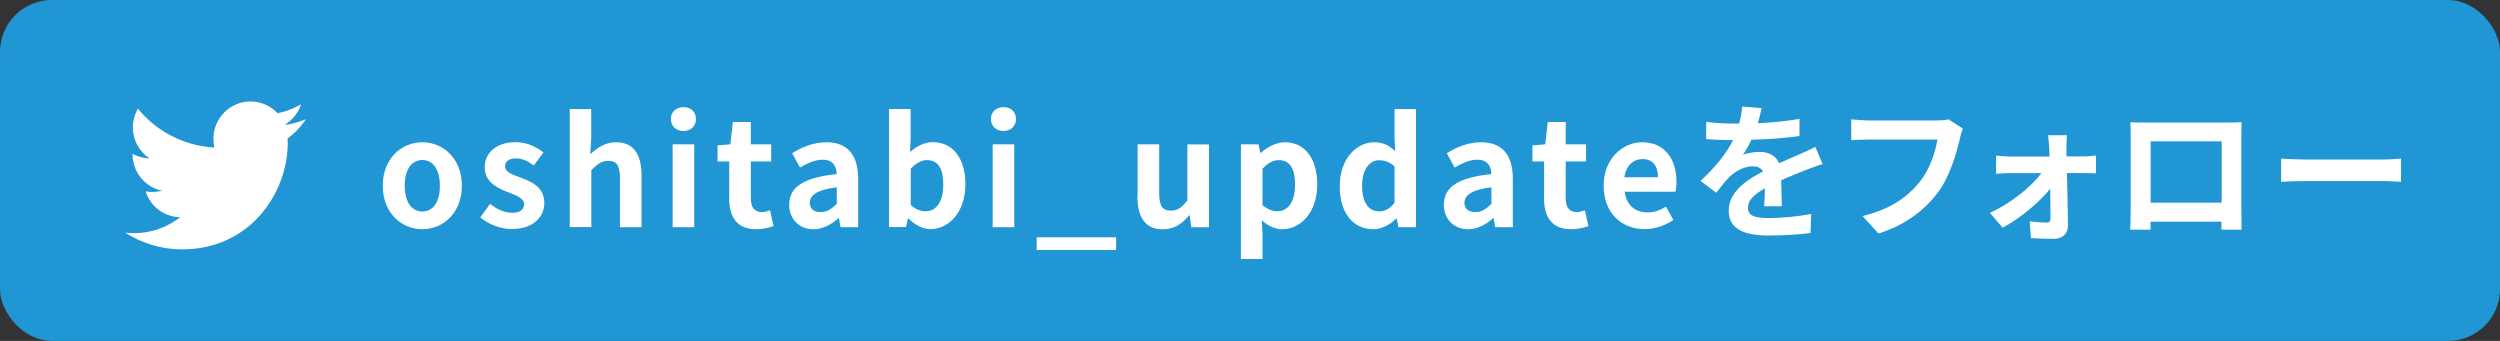
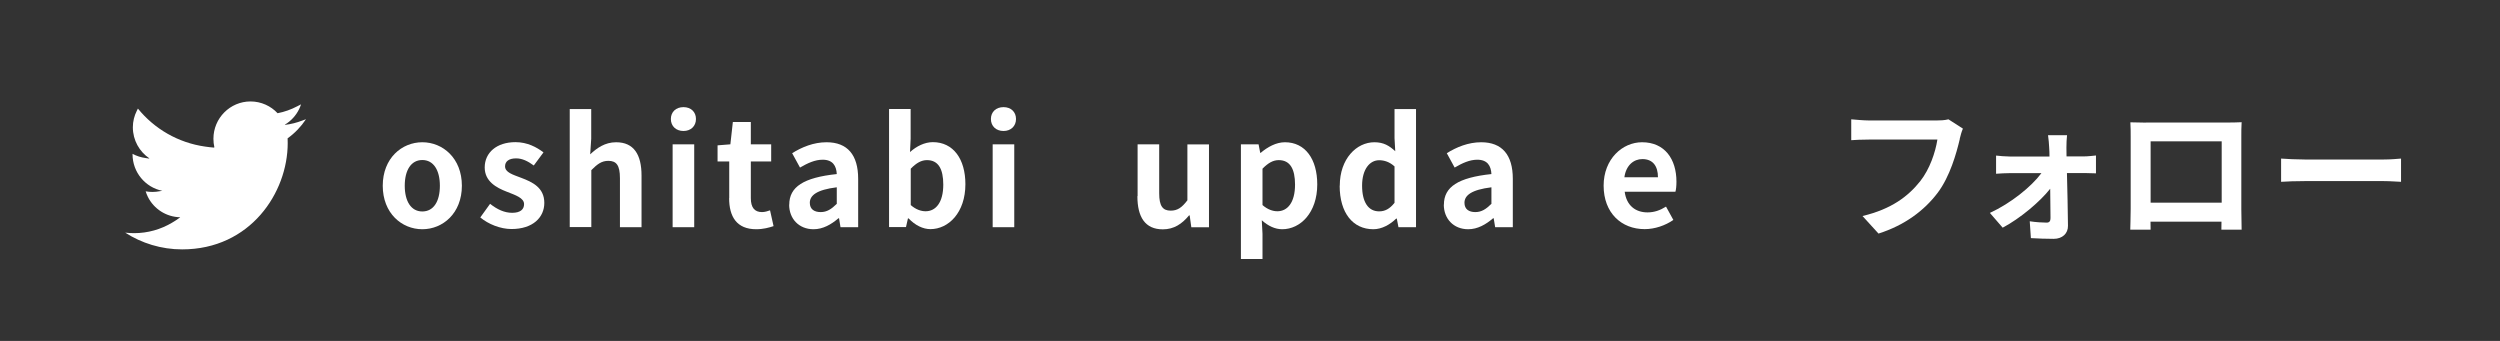
<svg xmlns="http://www.w3.org/2000/svg" id="_レイヤー_2" viewBox="0 0 242 33">
  <rect x="0" y="0" width="242" height="33" fill="#333333" stroke="none" />
  <defs>
    <style>.cls-1{fill:#fff;}.cls-2{fill:#2096d5;}</style>
  </defs>
  <g id="_レイヤー_1-2">
-     <rect class="cls-2" width="242" height="33" rx="5.02" ry="5.02" />
    <path class="cls-1" d="m20.73,14.25s.01,0,.02,0c-.06-.26-.09-.54-.09-.82,0-1.99,1.61-3.61,3.59-3.61,1.03,0,1.97.44,2.62,1.14.67-.13,1.31-.36,1.9-.67.12-.06.25-.12.37-.19-.21.66-.61,1.23-1.13,1.66-.14.11-.28.22-.44.31.01,0,.02,0,.03,0-.01,0-.02.02-.03.02.59-.07,1.15-.21,1.69-.42.12-.04.24-.08.36-.13-.48.72-1.08,1.35-1.78,1.85,0,.15.01.31.01.47,0,4.77-3.61,10.28-10.22,10.28-2.03,0-3.92-.6-5.51-1.62.28.03.57.05.86.05,1.34,0,2.59-.37,3.67-1.01.27-.16.54-.33.79-.52,0,0-.01,0-.02,0,0,0,.01,0,.02-.01-1.36-.03-2.54-.81-3.12-1.96-.09-.18-.16-.36-.22-.55.22.04.44.06.67.06s.47-.03.69-.07c.08-.01.17-.02.25-.04-.01,0-.02,0-.03,0,.01,0,.02,0,.03,0-1.64-.33-2.88-1.79-2.88-3.54,0-.01,0-.03,0-.04h0c.39.21.82.35,1.28.41.11.02.23.04.34.05,0,0-.01-.01-.02-.02.01,0,.02,0,.03,0-.96-.65-1.6-1.75-1.6-3.01,0-.57.14-1.11.38-1.59.04-.07.07-.15.11-.22,1.59,1.96,3.89,3.31,6.51,3.68.29.04.58.08.88.1,0,0,0,0,0,0Z" />
    <path class="cls-1" d="m37.05,17.98c0-2.66,1.84-4.21,3.83-4.21s3.83,1.55,3.83,4.21-1.84,4.21-3.83,4.21-3.83-1.55-3.83-4.21Zm5.53,0c0-1.5-.61-2.49-1.7-2.49s-1.7.99-1.7,2.49.61,2.49,1.7,2.49,1.7-.97,1.7-2.49Z" />
    <path class="cls-1" d="m46.49,21.05l.95-1.32c.71.56,1.4.87,2.14.87.8,0,1.15-.34,1.15-.84,0-.6-.83-.87-1.67-1.2-1.01-.39-2.14-1-2.14-2.35,0-1.43,1.15-2.45,2.98-2.45,1.15,0,2.05.49,2.71.99l-.94,1.27c-.57-.42-1.12-.69-1.71-.69-.73,0-1.07.32-1.07.77,0,.59.74.8,1.58,1.12,1.05.4,2.22.93,2.22,2.42,0,1.4-1.1,2.53-3.18,2.53-1.07,0-2.24-.47-3.03-1.13Z" />
    <path class="cls-1" d="m55.14,10.56h2.09v2.88l-.1,1.5c.64-.6,1.42-1.17,2.51-1.17,1.72,0,2.46,1.2,2.46,3.22v5h-2.09v-4.74c0-1.25-.34-1.68-1.12-1.68-.66,0-1.07.32-1.65.9v5.51h-2.09v-11.43Z" />
    <path class="cls-1" d="m64.94,11.52c0-.69.5-1.15,1.22-1.15s1.21.46,1.21,1.15-.5,1.16-1.21,1.16-1.22-.46-1.22-1.16Zm.17,2.45h2.09v8.02h-2.09v-8.02Z" />
    <path class="cls-1" d="m70.59,19.18v-3.55h-1.13v-1.56l1.24-.1.24-2.16h1.74v2.16h1.97v1.66h-1.97v3.55c0,.92.37,1.35,1.08,1.35.26,0,.57-.09.78-.17l.34,1.53c-.43.14-.98.3-1.68.3-1.89,0-2.62-1.22-2.62-3.01Z" />
    <path class="cls-1" d="m76.4,19.81c0-1.72,1.38-2.62,4.6-2.96-.04-.79-.38-1.39-1.37-1.39-.74,0-1.45.33-2.19.76l-.76-1.39c.94-.59,2.08-1.06,3.33-1.06,2.02,0,3.06,1.22,3.06,3.54v4.68h-1.71l-.14-.86h-.06c-.7.6-1.5,1.06-2.41,1.06-1.42,0-2.36-1.02-2.36-2.38Zm4.6-.06v-1.62c-1.95.24-2.61.79-2.61,1.5,0,.63.44.9,1.05.9s1.04-.29,1.55-.79Z" />
    <path class="cls-1" d="m87.95,21.14h-.06l-.19.84h-1.64v-11.43h2.09v2.88l-.06,1.29c.63-.57,1.42-.96,2.21-.96,1.97,0,3.15,1.62,3.15,4.07,0,2.76-1.64,4.35-3.39,4.35-.71,0-1.48-.37-2.12-1.05Zm3.36-3.26c0-1.53-.48-2.38-1.58-2.38-.54,0-1.02.27-1.57.83v3.52c.5.44,1.01.6,1.44.6.97,0,1.71-.83,1.71-2.58Z" />
    <path class="cls-1" d="m95.92,11.52c0-.69.5-1.15,1.22-1.15s1.21.46,1.21,1.15-.5,1.16-1.21,1.16-1.22-.46-1.22-1.16Zm.17,2.45h2.09v8.02h-2.09v-8.02Z" />
-     <path class="cls-1" d="m100.35,22.97h7.69v1.23h-7.69v-1.23Z" />
    <path class="cls-1" d="m110.12,18.98v-5.01h2.09v4.74c0,1.23.34,1.68,1.11,1.68.66,0,1.08-.29,1.62-1v-5.41h2.09v8.02h-1.71l-.16-1.15h-.06c-.68.82-1.45,1.35-2.54,1.35-1.72,0-2.46-1.2-2.46-3.21Z" />
    <path class="cls-1" d="m120.12,13.97h1.71l.16.83h.04c.67-.57,1.5-1.03,2.35-1.03,1.96,0,3.13,1.62,3.13,4.08,0,2.75-1.64,4.34-3.39,4.34-.7,0-1.37-.32-1.98-.87l.07,1.32v2.43h-2.09v-11.1Zm5.24,3.91c0-1.53-.48-2.38-1.58-2.38-.54,0-1.02.27-1.57.83v3.52c.5.44,1.01.6,1.44.6.97,0,1.71-.83,1.71-2.58Z" />
    <path class="cls-1" d="m129.69,17.98c0-2.61,1.62-4.21,3.35-4.21.9,0,1.45.34,2.02.87l-.07-1.26v-2.82h2.08v11.43h-1.7l-.16-.83h-.06c-.58.57-1.38,1.03-2.21,1.03-1.98,0-3.26-1.58-3.26-4.21Zm5.3,1.65v-3.52c-.48-.44-1-.6-1.49-.6-.9,0-1.65.86-1.65,2.46s.6,2.49,1.65,2.49c.55,0,1.02-.23,1.49-.83Z" />
    <path class="cls-1" d="m139.77,19.81c0-1.72,1.38-2.62,4.6-2.96-.04-.79-.38-1.39-1.37-1.39-.74,0-1.45.33-2.19.76l-.76-1.39c.94-.59,2.08-1.06,3.33-1.06,2.02,0,3.06,1.22,3.06,3.54v4.68h-1.71l-.14-.86h-.06c-.7.6-1.5,1.06-2.41,1.06-1.42,0-2.36-1.02-2.36-2.38Zm4.6-.06v-1.62c-1.95.24-2.61.79-2.61,1.5,0,.63.44.9,1.05.9s1.04-.29,1.55-.79Z" />
-     <path class="cls-1" d="m149.47,19.18v-3.55h-1.13v-1.56l1.24-.1.24-2.16h1.74v2.16h1.97v1.66h-1.97v3.55c0,.92.37,1.35,1.08,1.35.26,0,.57-.09.78-.17l.34,1.53c-.43.14-.98.3-1.68.3-1.89,0-2.62-1.22-2.62-3.01Z" />
    <path class="cls-1" d="m155.23,17.98c0-2.59,1.82-4.21,3.72-4.21,2.19,0,3.33,1.62,3.33,3.82,0,.4-.04.79-.1.97h-4.91c.17,1.32,1.03,2,2.21,2,.65,0,1.22-.2,1.79-.56l.71,1.29c-.78.54-1.79.89-2.78.89-2.24,0-3.97-1.56-3.97-4.21Zm5.26-.82c0-1.07-.48-1.76-1.51-1.76-.84,0-1.58.6-1.74,1.76h3.25Z" />
-     <path class="cls-1" d="m170.16,11.93c1.35-.07,2.78-.2,4.03-.42v1.66c-1.37.2-3.12.32-4.66.36-.24.53-.53,1.05-.81,1.46.37-.17,1.14-.29,1.61-.29.87,0,1.58.37,1.89,1.1.74-.34,1.34-.59,1.92-.84.56-.24,1.05-.47,1.58-.74l.71,1.66c-.46.13-1.21.42-1.69.6-.64.26-1.45.57-2.32.97.01.8.04,1.86.06,2.52h-1.71c.04-.43.06-1.12.07-1.75-1.07.62-1.64,1.17-1.64,1.89,0,.79.67,1,2.07,1,1.21,0,2.79-.16,4.05-.4l-.06,1.85c-.94.13-2.69.24-4.03.24-2.24,0-3.89-.54-3.89-2.39s1.71-2.98,3.33-3.82c-.21-.36-.6-.49-1-.49-.8,0-1.68.46-2.22.99-.43.43-.84.94-1.32,1.57l-1.52-1.15c1.5-1.39,2.51-2.66,3.15-3.95h-.19c-.58,0-1.62-.03-2.41-.09v-1.68c.73.11,1.78.17,2.51.17h.68c.16-.57.26-1.13.29-1.65l1.88.16c-.07.36-.17.83-.36,1.43Z" />
    <path class="cls-1" d="m189.71,13.45c-.33,1.4-.95,3.62-2.14,5.21-1.3,1.72-3.19,3.14-5.73,3.95l-1.55-1.7c2.82-.67,4.43-1.92,5.58-3.36.94-1.19,1.48-2.82,1.67-4.04h-6.64c-.64,0-1.32.03-1.7.06v-2.02c.43.04,1.24.11,1.71.11h6.58c.28,0,.74-.01,1.12-.11l1.4.9c-.13.29-.24.7-.31,1Z" />
    <path class="cls-1" d="m200.03,14.27c0,.26.01.56.01.87h1.68c.37,0,.91-.06,1.17-.09v1.73c-.34-.01-.78-.03-1.1-.03h-1.71c.04,1.7.09,3.65.1,5.11.01.74-.54,1.26-1.38,1.26-.68,0-1.57-.03-2.21-.07l-.11-1.63c.58.09,1.27.13,1.64.13.27,0,.37-.16.37-.44,0-.7-.01-1.75-.03-2.84-1,1.27-2.92,2.88-4.6,3.77l-1.24-1.43c2.02-.93,4-2.52,4.99-3.85h-3.05c-.41,0-.93.03-1.34.06v-1.76c.34.04.93.09,1.3.09h3.87c0-.32-.01-.6-.03-.87-.01-.34-.06-.8-.11-1.19h1.84c-.04.34-.06.8-.06,1.19Z" />
    <path class="cls-1" d="m207.75,11.86h7.83c.36,0,.9,0,1.41-.03-.03.43-.03.96-.03,1.39v7.02c0,.56.03,1.93.03,1.99h-1.96s.01-.36.01-.77h-6.87c.01.4.01.73.01.77h-1.97c0-.07.04-1.32.04-2v-7c0-.4,0-.99-.03-1.39.58.01,1.13.03,1.51.03Zm.43,7.76h6.88v-5.94h-6.88v5.94Z" />
    <path class="cls-1" d="m223.1,15.44h7.65c.67,0,1.3-.06,1.67-.09v2.25c-.34-.01-1.07-.07-1.67-.07h-7.65c-.81,0-1.77.03-2.29.07v-2.25c.51.04,1.55.09,2.29.09Z" />
  </g>
</svg>